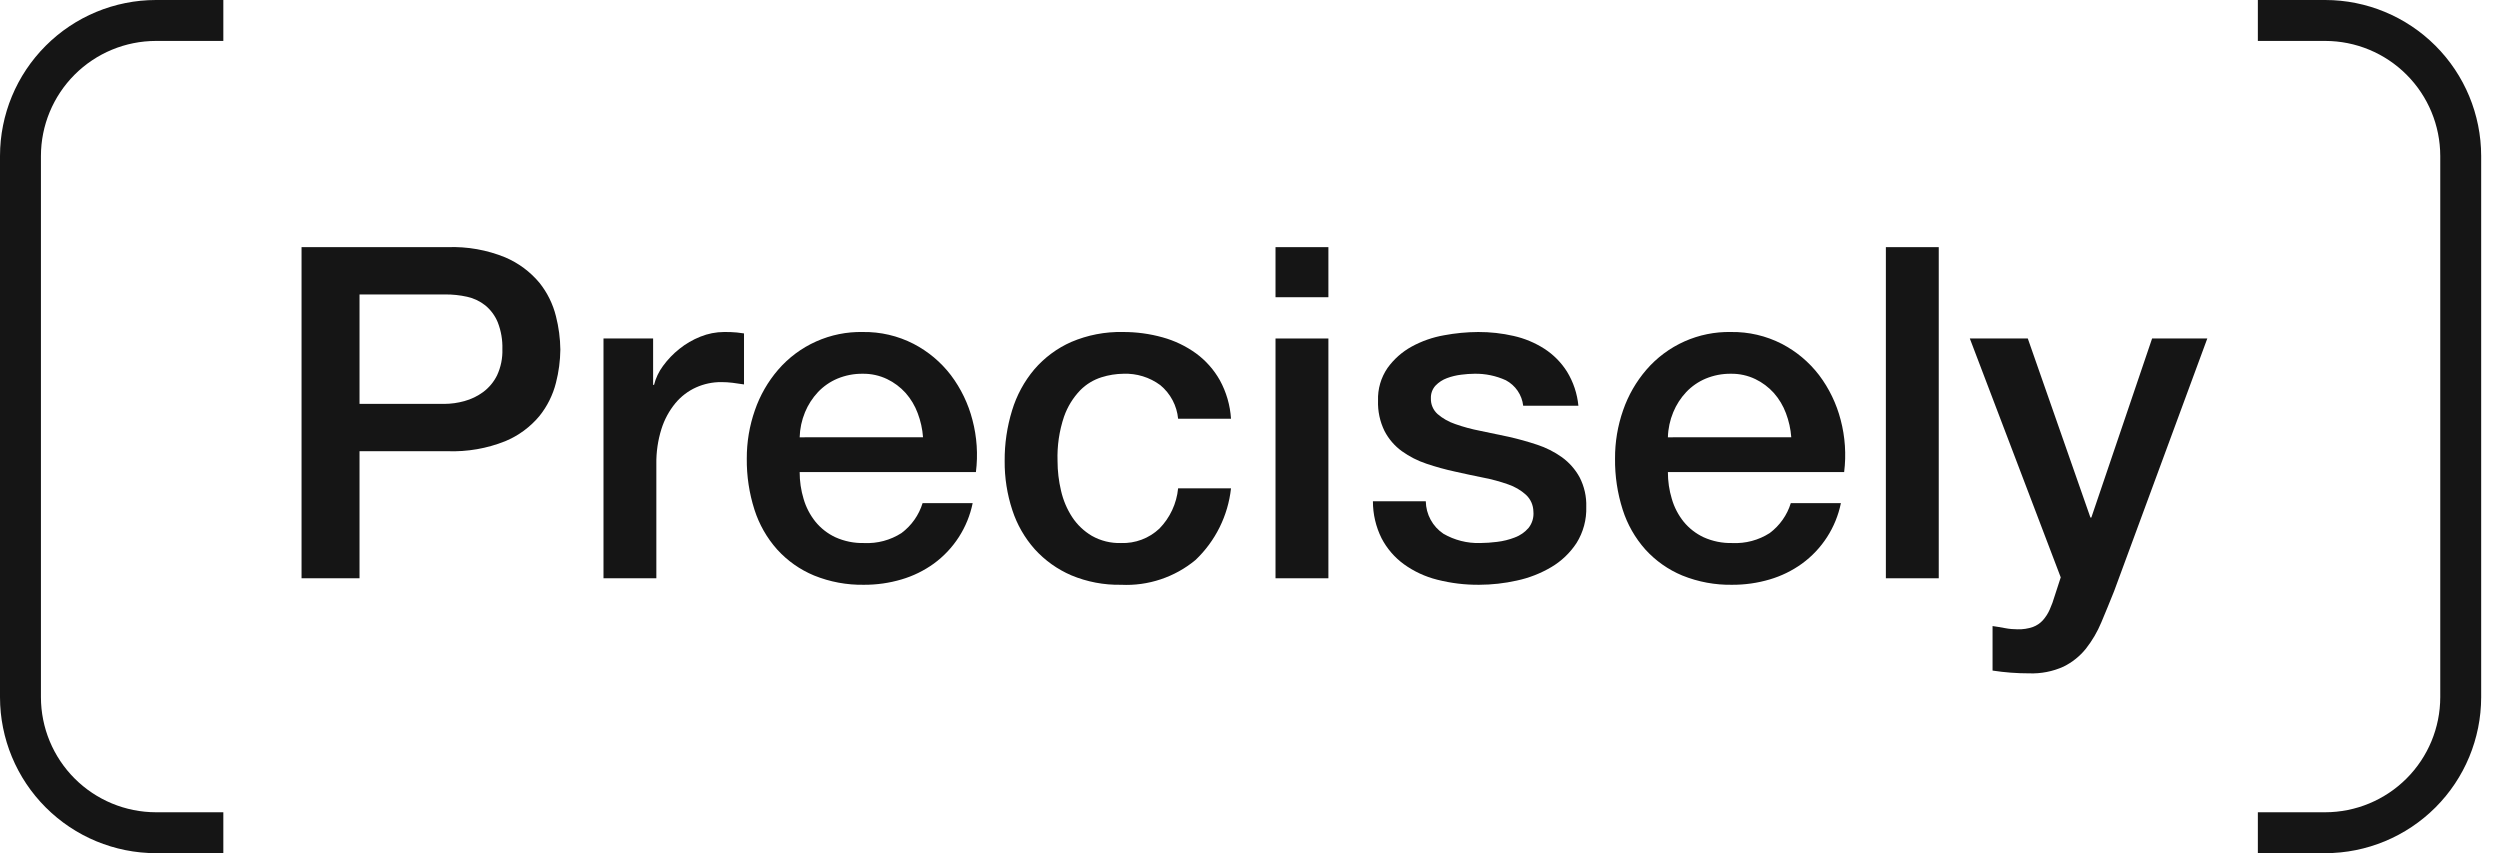
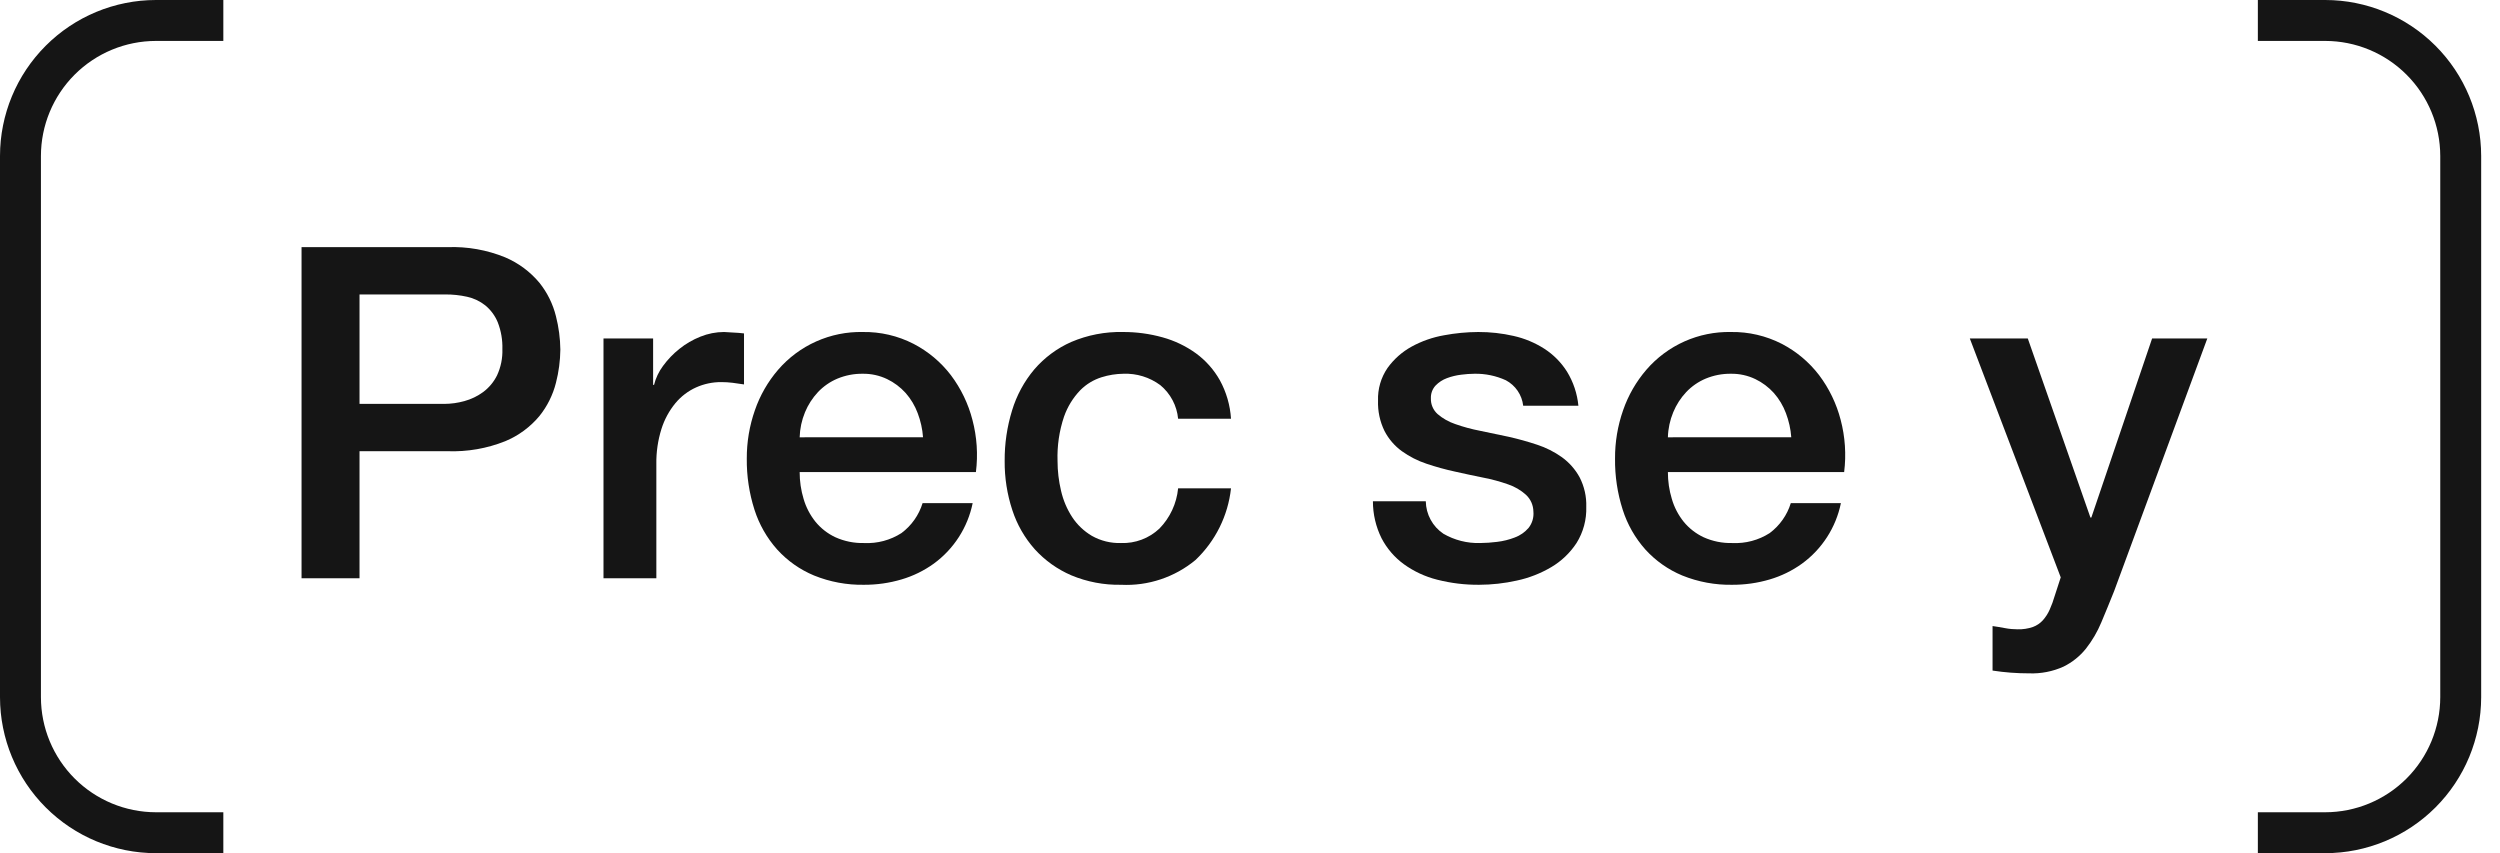
<svg xmlns="http://www.w3.org/2000/svg" width="126" height="43" viewBox="0 0 126 43" fill="none">
  <g clip-path="url(#clip0_1003_2434)">
    <path d="M11.256 43H7.86C5.776 42.998 3.778 42.169 2.305 40.695C0.831 39.222 0.002 37.224 0 35.14L0 7.86C0.002 5.776 0.831 3.778 2.305 2.305C3.778 0.831 5.776 0.002 7.86 0L11.256 0V2.063H7.86C6.323 2.064 4.849 2.676 3.762 3.762C2.676 4.849 2.064 6.323 2.063 7.86V35.14C2.064 36.677 2.676 38.151 3.762 39.237C4.849 40.324 6.323 40.936 7.86 40.938H11.256V43Z" fill="#151515" />
    <path d="M117.192 43H113.796V40.938H117.192C118.729 40.936 120.202 40.324 121.289 39.237C122.376 38.151 122.987 36.677 122.989 35.14V7.86C122.987 6.323 122.376 4.849 121.289 3.763C120.202 2.676 118.729 2.064 117.192 2.063H113.796V0H117.192C119.275 0.002 121.273 0.831 122.747 2.305C124.22 3.778 125.049 5.776 125.051 7.86V35.14C125.049 37.224 124.22 39.222 122.747 40.695C121.273 42.169 119.275 42.998 117.192 43Z" fill="#151515" />
    <path d="M15.198 12.456H22.562C23.553 12.42 24.541 12.595 25.46 12.97C26.131 13.255 26.724 13.695 27.19 14.255C27.585 14.75 27.868 15.324 28.02 15.939C28.16 16.489 28.235 17.054 28.242 17.622C28.235 18.186 28.161 18.747 28.02 19.293C27.866 19.903 27.584 20.473 27.19 20.964C26.725 21.523 26.132 21.96 25.46 22.238C24.539 22.605 23.552 22.776 22.562 22.741H18.12V29.146H15.198V12.456ZM18.12 20.356H22.398C22.738 20.354 23.076 20.307 23.403 20.216C23.744 20.123 24.064 19.969 24.35 19.76C24.647 19.539 24.887 19.251 25.051 18.919C25.243 18.506 25.335 18.053 25.32 17.598C25.334 17.135 25.255 16.674 25.086 16.242C24.95 15.91 24.733 15.617 24.455 15.389C24.188 15.178 23.876 15.03 23.543 14.957C23.183 14.877 22.814 14.838 22.445 14.84H18.12L18.12 20.356Z" fill="#151515" />
-     <path d="M30.416 17.06H32.917V19.398H32.964C33.05 19.052 33.206 18.726 33.419 18.44C33.653 18.12 33.928 17.833 34.237 17.587C34.559 17.328 34.918 17.119 35.301 16.967C35.68 16.814 36.084 16.734 36.493 16.733C36.708 16.729 36.922 16.737 37.136 16.757C37.253 16.773 37.374 16.788 37.498 16.804V19.375C37.311 19.344 37.12 19.316 36.925 19.293C36.736 19.27 36.544 19.258 36.353 19.258C35.914 19.255 35.48 19.347 35.079 19.527C34.677 19.709 34.321 19.981 34.039 20.321C33.724 20.705 33.486 21.145 33.337 21.619C33.157 22.193 33.07 22.793 33.08 23.395V29.146H30.416V17.06Z" fill="#151515" />
+     <path d="M30.416 17.06H32.917V19.398H32.964C33.05 19.052 33.206 18.726 33.419 18.44C33.653 18.12 33.928 17.833 34.237 17.587C34.559 17.328 34.918 17.119 35.301 16.967C35.68 16.814 36.084 16.734 36.493 16.733C37.253 16.773 37.374 16.788 37.498 16.804V19.375C37.311 19.344 37.12 19.316 36.925 19.293C36.736 19.27 36.544 19.258 36.353 19.258C35.914 19.255 35.48 19.347 35.079 19.527C34.677 19.709 34.321 19.981 34.039 20.321C33.724 20.705 33.486 21.145 33.337 21.619C33.157 22.193 33.07 22.793 33.08 23.395V29.146H30.416V17.06Z" fill="#151515" />
    <path d="M40.303 23.793C40.302 24.252 40.369 24.709 40.502 25.148C40.624 25.566 40.827 25.955 41.098 26.294C41.37 26.627 41.714 26.895 42.103 27.077C42.558 27.282 43.054 27.382 43.553 27.369C44.217 27.401 44.874 27.226 45.434 26.867C45.94 26.49 46.312 25.962 46.498 25.359H49.022C48.772 26.585 48.071 27.673 47.059 28.41C46.566 28.765 46.017 29.033 45.434 29.204C44.823 29.385 44.189 29.475 43.553 29.473C42.688 29.489 41.829 29.33 41.028 29.005C40.32 28.711 39.685 28.264 39.17 27.696C38.651 27.114 38.261 26.429 38.024 25.686C37.759 24.855 37.629 23.987 37.638 23.115C37.634 22.283 37.773 21.457 38.048 20.672C38.305 19.926 38.702 19.236 39.216 18.638C39.743 18.026 40.399 17.538 41.136 17.209C41.874 16.879 42.675 16.717 43.483 16.733C44.372 16.719 45.251 16.923 46.042 17.329C46.778 17.71 47.421 18.249 47.924 18.907C48.431 19.58 48.801 20.347 49.011 21.163C49.237 22.02 49.297 22.913 49.186 23.792L40.303 23.793ZM46.521 22.039C46.491 21.623 46.4 21.214 46.252 20.824C46.114 20.451 45.908 20.106 45.645 19.807C45.382 19.515 45.064 19.276 44.71 19.106C44.327 18.923 43.907 18.831 43.482 18.837C43.045 18.831 42.612 18.915 42.208 19.082C41.838 19.238 41.503 19.469 41.227 19.76C40.949 20.057 40.727 20.401 40.572 20.777C40.406 21.178 40.315 21.606 40.303 22.04L46.521 22.039Z" fill="#151515" />
    <path d="M59.377 21.105C59.346 20.777 59.251 20.458 59.096 20.167C58.942 19.877 58.732 19.619 58.478 19.41C57.941 19.013 57.286 18.811 56.619 18.837C56.246 18.842 55.876 18.901 55.52 19.013C55.114 19.14 54.745 19.364 54.445 19.667C54.08 20.047 53.801 20.502 53.627 20.999C53.385 21.718 53.275 22.474 53.3 23.232C53.3 23.735 53.359 24.238 53.475 24.728C53.582 25.202 53.772 25.653 54.036 26.06C54.291 26.448 54.631 26.771 55.03 27.007C55.478 27.26 55.988 27.385 56.502 27.369C56.856 27.381 57.208 27.324 57.539 27.199C57.87 27.075 58.173 26.886 58.431 26.644C58.969 26.095 59.303 25.377 59.377 24.611H62.043C61.893 25.988 61.259 27.268 60.254 28.223C59.204 29.094 57.865 29.54 56.502 29.473C55.641 29.49 54.785 29.327 53.989 28.994C53.291 28.693 52.666 28.247 52.155 27.685C51.644 27.112 51.258 26.439 51.021 25.709C50.758 24.91 50.628 24.073 50.635 23.232C50.629 22.368 50.755 21.509 51.009 20.684C51.239 19.925 51.62 19.221 52.131 18.615C52.641 18.023 53.275 17.552 53.989 17.236C54.812 16.885 55.701 16.713 56.596 16.733C57.271 16.73 57.944 16.821 58.594 17.002C59.199 17.169 59.769 17.442 60.278 17.809C60.771 18.17 61.181 18.632 61.481 19.165C61.808 19.763 62 20.425 62.043 21.105L59.377 21.105Z" fill="#151515" />
-     <path d="M64.286 12.456H66.951V14.98H64.286V12.456ZM64.286 17.06H66.951V29.145H64.286V17.06Z" fill="#151515" />
    <path d="M71.86 25.265C71.865 25.589 71.948 25.908 72.103 26.192C72.257 26.477 72.479 26.721 72.748 26.901C73.309 27.225 73.948 27.387 74.595 27.369C74.88 27.366 75.165 27.347 75.448 27.311C75.756 27.275 76.059 27.2 76.348 27.088C76.615 26.989 76.852 26.824 77.038 26.609C77.224 26.375 77.312 26.077 77.283 25.779C77.281 25.621 77.246 25.465 77.182 25.32C77.118 25.176 77.025 25.046 76.909 24.938C76.648 24.703 76.342 24.525 76.009 24.412C75.601 24.268 75.183 24.155 74.758 24.073C74.291 23.979 73.816 23.878 73.333 23.769C72.847 23.664 72.367 23.531 71.895 23.372C71.453 23.225 71.035 23.012 70.656 22.741C70.289 22.475 69.989 22.127 69.78 21.724C69.547 21.248 69.435 20.722 69.453 20.193C69.432 19.606 69.6 19.029 69.932 18.545C70.252 18.1 70.667 17.733 71.147 17.469C71.657 17.19 72.21 16.997 72.783 16.897C73.35 16.791 73.925 16.736 74.501 16.733C75.103 16.731 75.703 16.797 76.29 16.932C76.838 17.055 77.359 17.273 77.833 17.575C78.294 17.873 78.685 18.267 78.978 18.732C79.297 19.253 79.493 19.841 79.551 20.45H76.769C76.739 20.18 76.643 19.922 76.49 19.698C76.338 19.474 76.132 19.291 75.893 19.164C75.398 18.939 74.859 18.827 74.315 18.837C74.092 18.839 73.87 18.855 73.649 18.884C73.401 18.913 73.157 18.972 72.924 19.059C72.707 19.139 72.511 19.267 72.351 19.433C72.272 19.52 72.21 19.621 72.17 19.731C72.13 19.841 72.112 19.959 72.117 20.076C72.112 20.225 72.139 20.374 72.198 20.511C72.257 20.648 72.345 20.771 72.456 20.87C72.717 21.094 73.019 21.264 73.345 21.373C73.752 21.517 74.171 21.63 74.595 21.712C75.063 21.806 75.546 21.907 76.044 22.016C76.527 22.125 77.002 22.258 77.47 22.413C77.917 22.559 78.339 22.772 78.721 23.044C79.088 23.31 79.391 23.653 79.609 24.049C79.848 24.511 79.965 25.026 79.948 25.546C79.968 26.189 79.798 26.823 79.457 27.369C79.131 27.866 78.695 28.282 78.183 28.584C77.643 28.903 77.055 29.132 76.442 29.262C75.82 29.401 75.185 29.471 74.548 29.473C73.835 29.479 73.124 29.392 72.433 29.216C71.827 29.064 71.256 28.798 70.75 28.432C70.28 28.088 69.896 27.64 69.628 27.123C69.342 26.546 69.194 25.91 69.195 25.265H71.86Z" fill="#151515" />
    <path d="M84.062 23.793C84.061 24.252 84.127 24.709 84.261 25.148C84.382 25.566 84.585 25.955 84.856 26.294C85.129 26.627 85.472 26.894 85.861 27.077C86.316 27.282 86.812 27.382 87.311 27.369C87.975 27.401 88.633 27.226 89.193 26.867C89.698 26.489 90.071 25.962 90.256 25.359H92.781C92.531 26.585 91.83 27.674 90.817 28.41C90.325 28.765 89.775 29.033 89.193 29.204C88.582 29.385 87.948 29.475 87.311 29.473C86.447 29.489 85.588 29.33 84.786 29.005C84.078 28.711 83.444 28.264 82.928 27.697C82.409 27.114 82.019 26.429 81.783 25.686C81.518 24.855 81.388 23.987 81.398 23.115C81.393 22.283 81.531 21.457 81.806 20.672C82.064 19.926 82.461 19.236 82.975 18.638C83.502 18.026 84.158 17.538 84.895 17.208C85.633 16.879 86.434 16.717 87.241 16.733C88.13 16.719 89.009 16.923 89.801 17.329C90.536 17.71 91.179 18.249 91.683 18.907C92.19 19.58 92.559 20.347 92.77 21.163C92.996 22.02 93.055 22.913 92.945 23.792L84.062 23.793ZM90.28 22.039C90.25 21.623 90.159 21.214 90.011 20.824C89.872 20.451 89.666 20.106 89.403 19.807C89.14 19.515 88.822 19.276 88.468 19.106C88.085 18.923 87.665 18.831 87.241 18.837C86.804 18.831 86.371 18.915 85.967 19.082C85.597 19.238 85.262 19.469 84.986 19.76C84.707 20.057 84.486 20.401 84.331 20.777C84.165 21.178 84.073 21.606 84.062 22.04L90.28 22.039Z" fill="#151515" />
-     <path d="M95.048 12.456H97.713V29.145H95.048V12.456Z" fill="#151515" />
    <path d="M99.279 17.06H102.201L105.357 26.083H105.404L108.466 17.06H111.248L106.549 29.8C106.331 30.345 106.117 30.867 105.907 31.366C105.711 31.839 105.451 32.283 105.135 32.687C104.829 33.07 104.442 33.381 104.001 33.598C103.458 33.843 102.867 33.959 102.272 33.937C101.653 33.938 101.036 33.891 100.425 33.797V31.553C100.643 31.584 100.854 31.619 101.056 31.658C101.264 31.698 101.475 31.717 101.687 31.717C101.949 31.725 102.21 31.685 102.458 31.6C102.651 31.529 102.823 31.413 102.961 31.261C103.1 31.104 103.214 30.927 103.3 30.735C103.402 30.508 103.488 30.274 103.557 30.034L103.861 29.099L99.279 17.06Z" fill="#151515" />
  </g>
  <defs>
    <clipPath id="clip0_1003_2434">
      <rect width="125.052" height="43" fill="white" />
    </clipPath>
  </defs>
</svg>